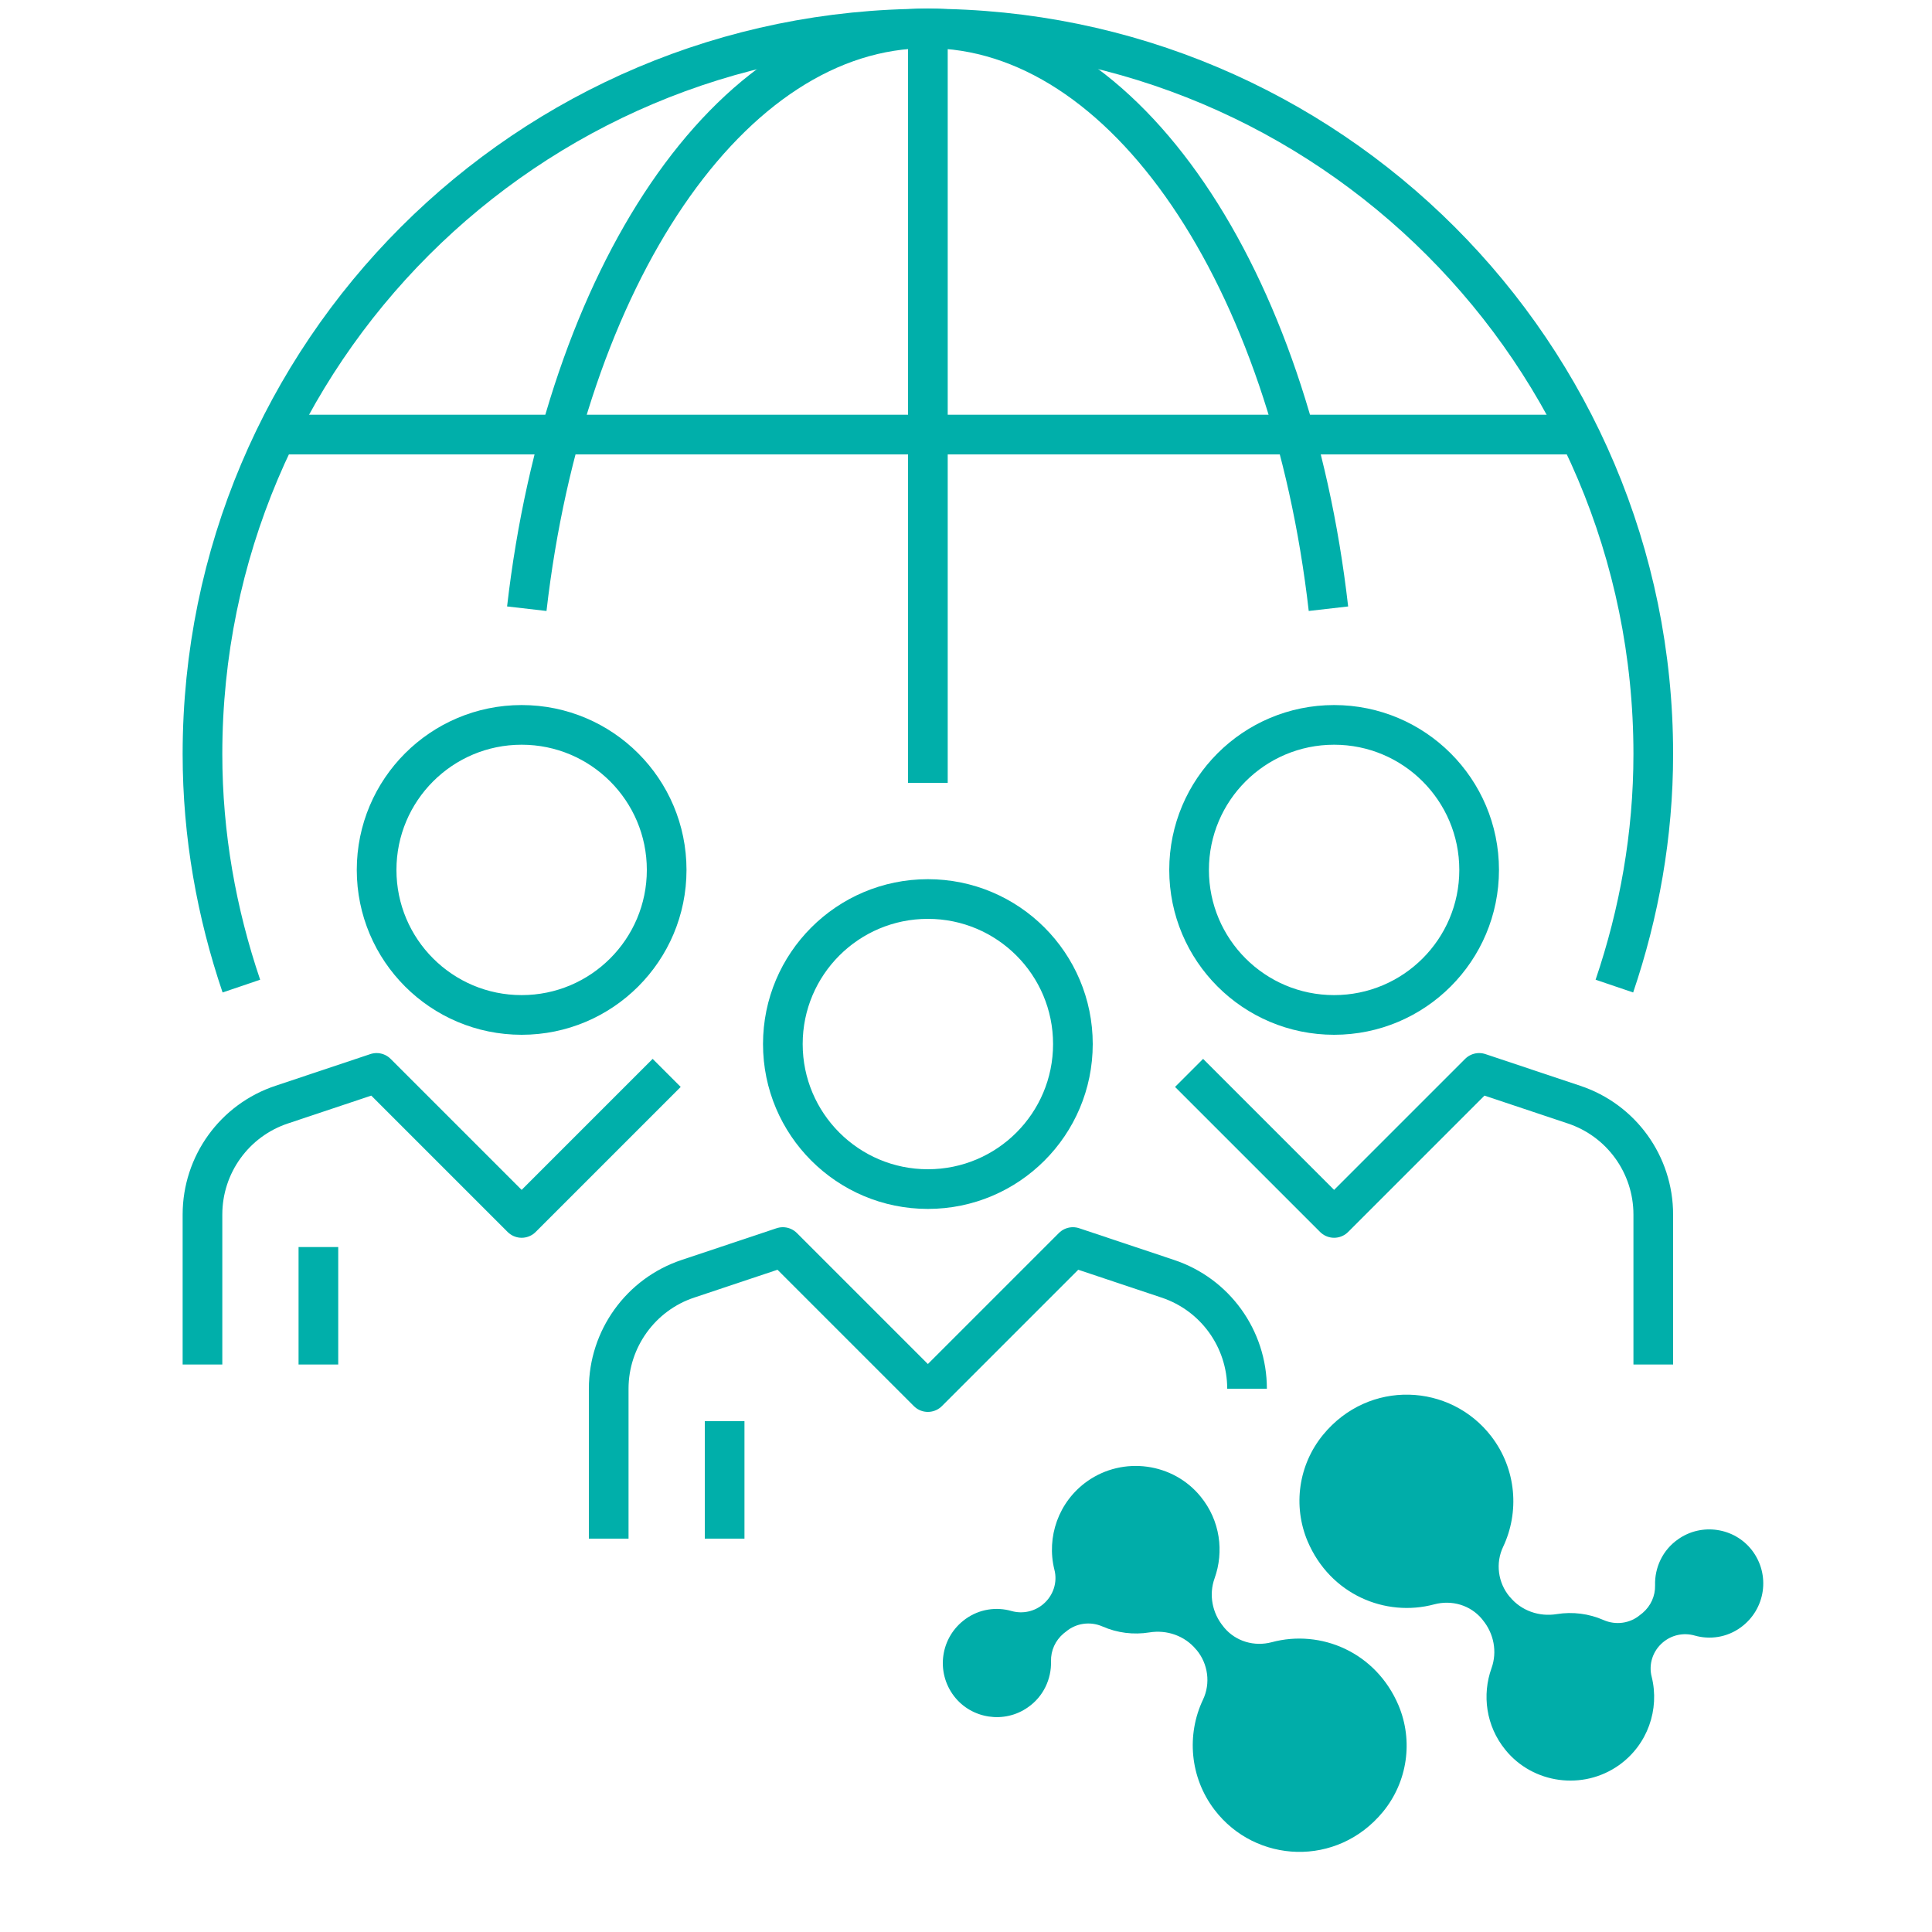
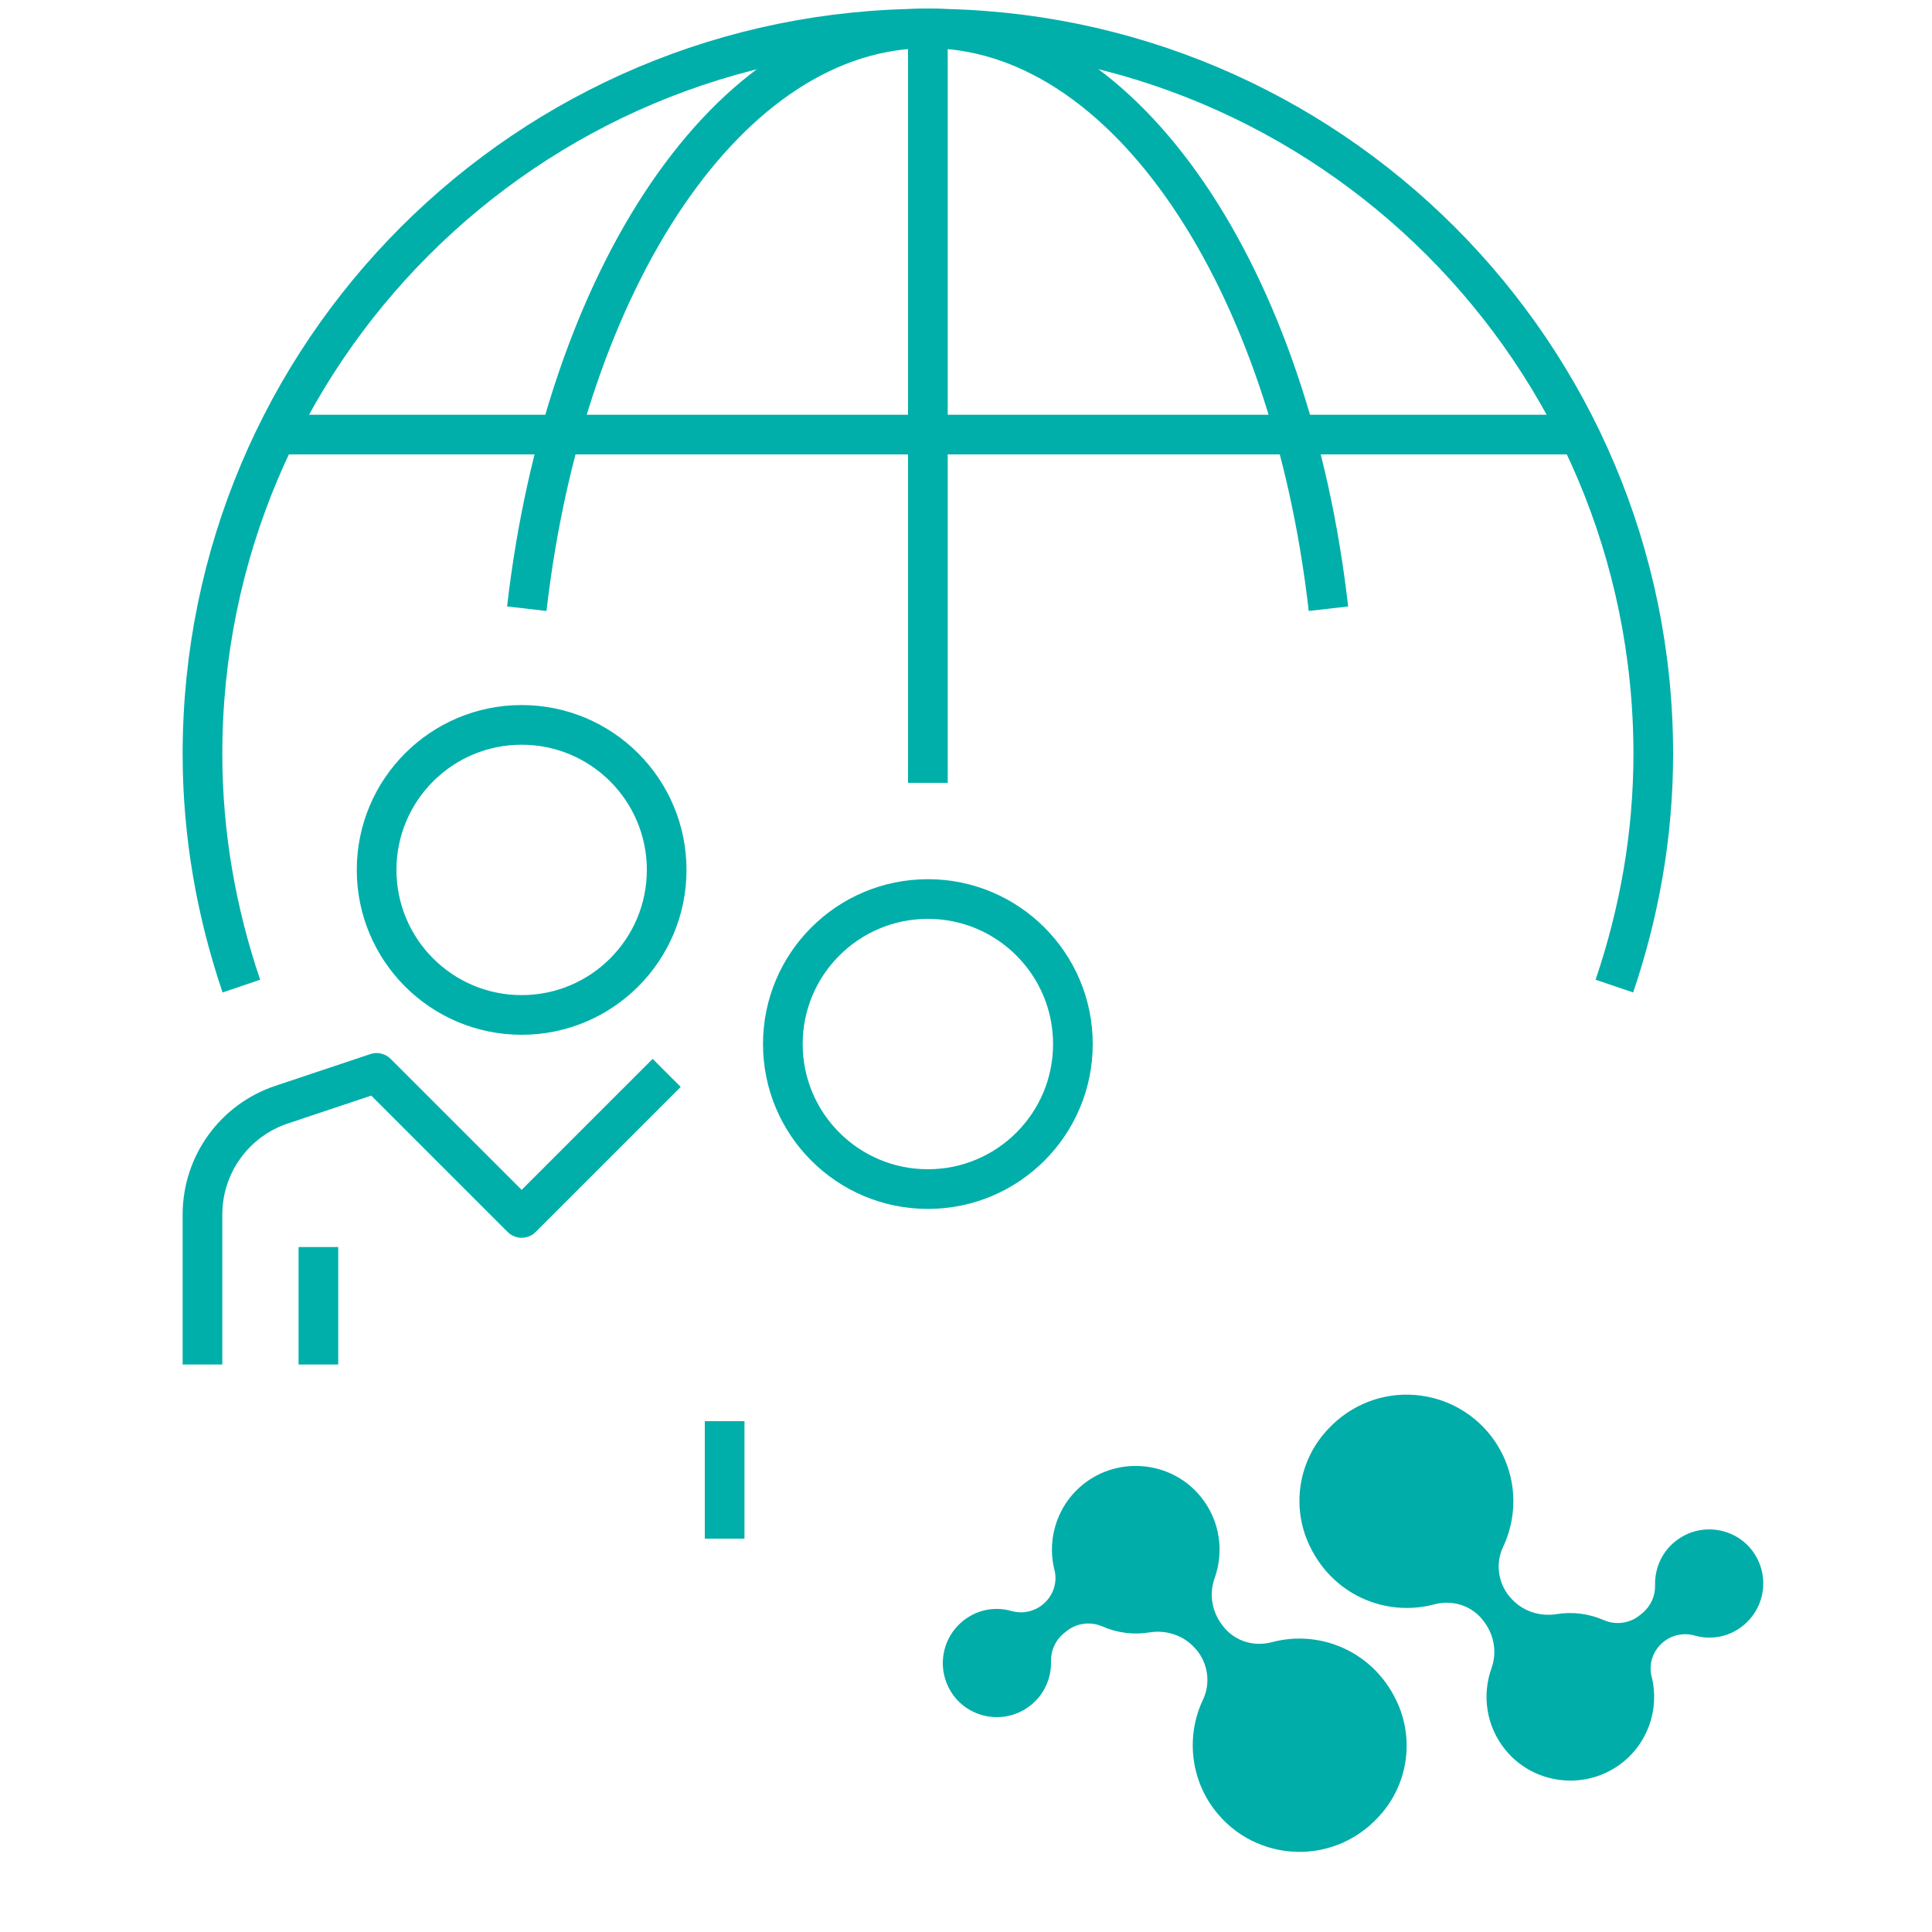
<svg xmlns="http://www.w3.org/2000/svg" id="a" width="75" height="75" viewBox="0 0 75 75">
  <path d="m46.61,58.1c.76.93.91,2.14.54,3.17-.23.64-.09,1.35.34,1.87l.03.04c.45.54,1.17.75,1.85.57,1.9-.51,4.04.38,4.92,2.45.58,1.38.35,2.97-.6,4.13-1.78,2.17-4.95,2.01-6.54-.07-.97-1.27-1.09-2.93-.45-4.28.3-.63.2-1.39-.25-1.93l-.02-.02c-.44-.53-1.13-.77-1.81-.66-.62.1-1.25.02-1.82-.23-.48-.21-1.03-.13-1.42.2l-.09.07c-.32.27-.5.66-.49,1.08.02.68-.29,1.37-.9,1.79-.91.64-2.18.45-2.86-.43-.73-.95-.53-2.3.44-3,.54-.39,1.2-.48,1.79-.31.43.12.89.02,1.23-.27h0c.39-.33.56-.85.43-1.34-.31-1.25.15-2.63,1.28-3.43,1.39-.98,3.33-.72,4.4.6Z" fill="#00ada9" stroke-width="0" />
  <path d="m58.44,67.93c-.76-.93-.91-2.14-.54-3.17.23-.64.09-1.35-.34-1.87l-.03-.04c-.45-.54-1.17-.75-1.85-.57-1.9.51-4.04-.38-4.92-2.45-.58-1.38-.35-2.97.6-4.13,1.78-2.17,4.95-2.01,6.54.07.97,1.27,1.09,2.93.45,4.28-.3.63-.2,1.39.25,1.93l.02.02c.44.53,1.13.77,1.81.66.62-.1,1.25-.02,1.82.23.48.21,1.03.13,1.42-.2l.09-.07c.32-.27.5-.66.49-1.08-.02-.68.29-1.37.9-1.79.91-.64,2.18-.45,2.86.43.73.95.53,2.3-.44,3-.54.39-1.2.48-1.79.31-.43-.12-.89-.02-1.23.27h0c-.39.33-.56.85-.43,1.34.31,1.25-.15,2.63-1.28,3.43-1.39.98-3.33.72-4.4-.6Z" fill="#00ada9" stroke-width="0" />
  <circle cx="36.02" cy="40.53" r="5.63" fill="none" stroke="#00afaa" stroke-linejoin="round" stroke-width="1.54" />
-   <circle cx="51.79" cy="33.77" r="5.63" fill="none" stroke="#00afaa" stroke-linejoin="round" stroke-width="1.54" />
-   <path d="m48.41,53.91c0-1.94-1.24-3.66-3.08-4.27l-3.68-1.23-5.63,5.63-5.63-5.63-3.68,1.23c-1.84.61-3.08,2.34-3.08,4.27v5.82" fill="none" stroke="#00afaa" stroke-linejoin="round" stroke-width="1.54" />
-   <path d="m64.18,52.97v-5.82c0-1.94-1.24-3.66-3.08-4.27l-3.68-1.23-5.63,5.63-5.63-5.63" fill="none" stroke="#00afaa" stroke-linejoin="round" stroke-width="1.54" />
  <line x1="61.31" y1="16.87" x2="10.73" y2="16.87" fill="none" stroke="#00afaa" stroke-linejoin="round" stroke-width="1.54" />
  <line x1="36.02" y1="1.11" x2="36.02" y2="30.39" fill="none" stroke="#00afaa" stroke-linejoin="round" stroke-width="1.54" />
  <path d="m51.57,23.63c-1.47-12.85-7.87-22.53-15.56-22.53s-14.08,9.68-15.56,22.53" fill="none" stroke="#00afaa" stroke-linejoin="round" stroke-width="1.54" />
  <line x1="28.13" y1="55.17" x2="28.13" y2="59.73" fill="none" stroke="#00afaa" stroke-linejoin="round" stroke-width="1.54" />
  <circle cx="20.25" cy="33.77" r="5.63" fill="none" stroke="#00afaa" stroke-linejoin="round" stroke-width="1.54" />
  <path d="m7.86,52.97v-5.82c0-1.94,1.24-3.66,3.08-4.27l3.68-1.23,5.63,5.63,5.63-5.63" fill="none" stroke="#00afaa" stroke-linejoin="round" stroke-width="1.54" />
  <line x1="12.36" y1="48.41" x2="12.36" y2="52.97" fill="none" stroke="#00afaa" stroke-linejoin="round" stroke-width="1.54" />
  <path d="m62.67,38.28c.96-2.83,1.51-5.85,1.51-9.01,0-15.55-12.61-28.16-28.16-28.16S7.86,13.71,7.86,29.27c0,3.16.55,6.18,1.51,9.01" fill="none" stroke="#00afaa" stroke-linejoin="round" stroke-width="1.54" />
</svg>